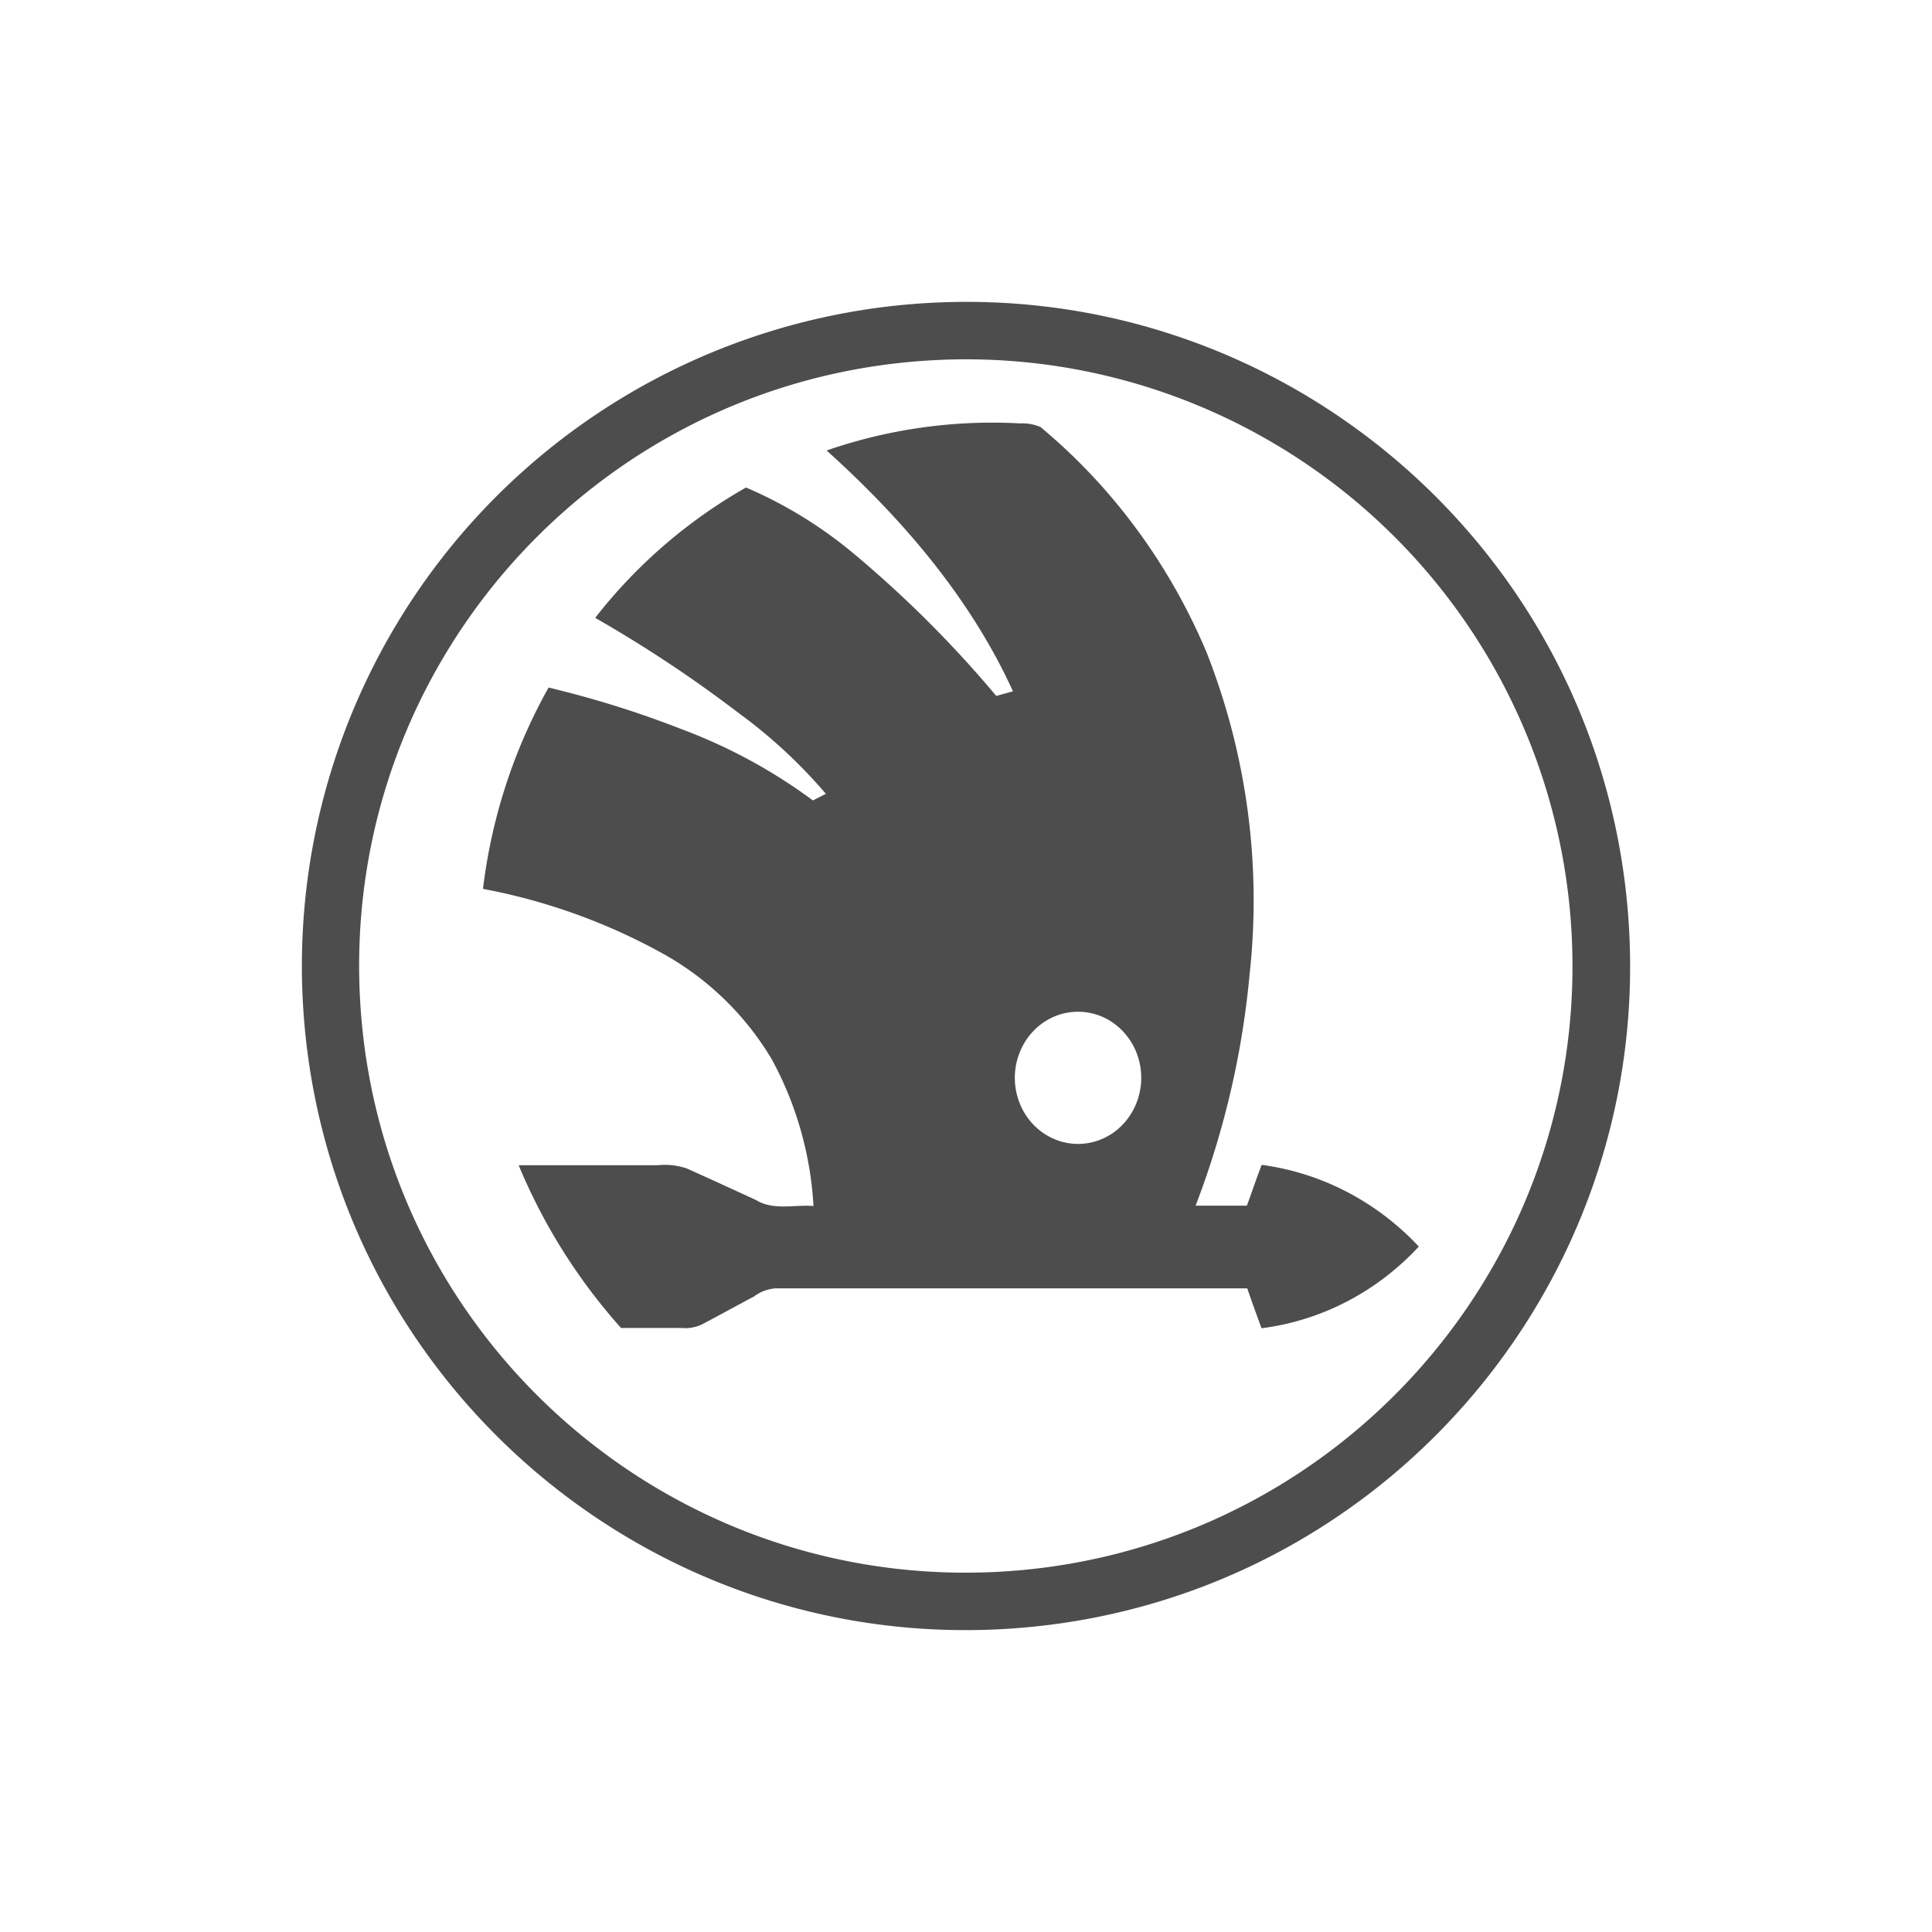
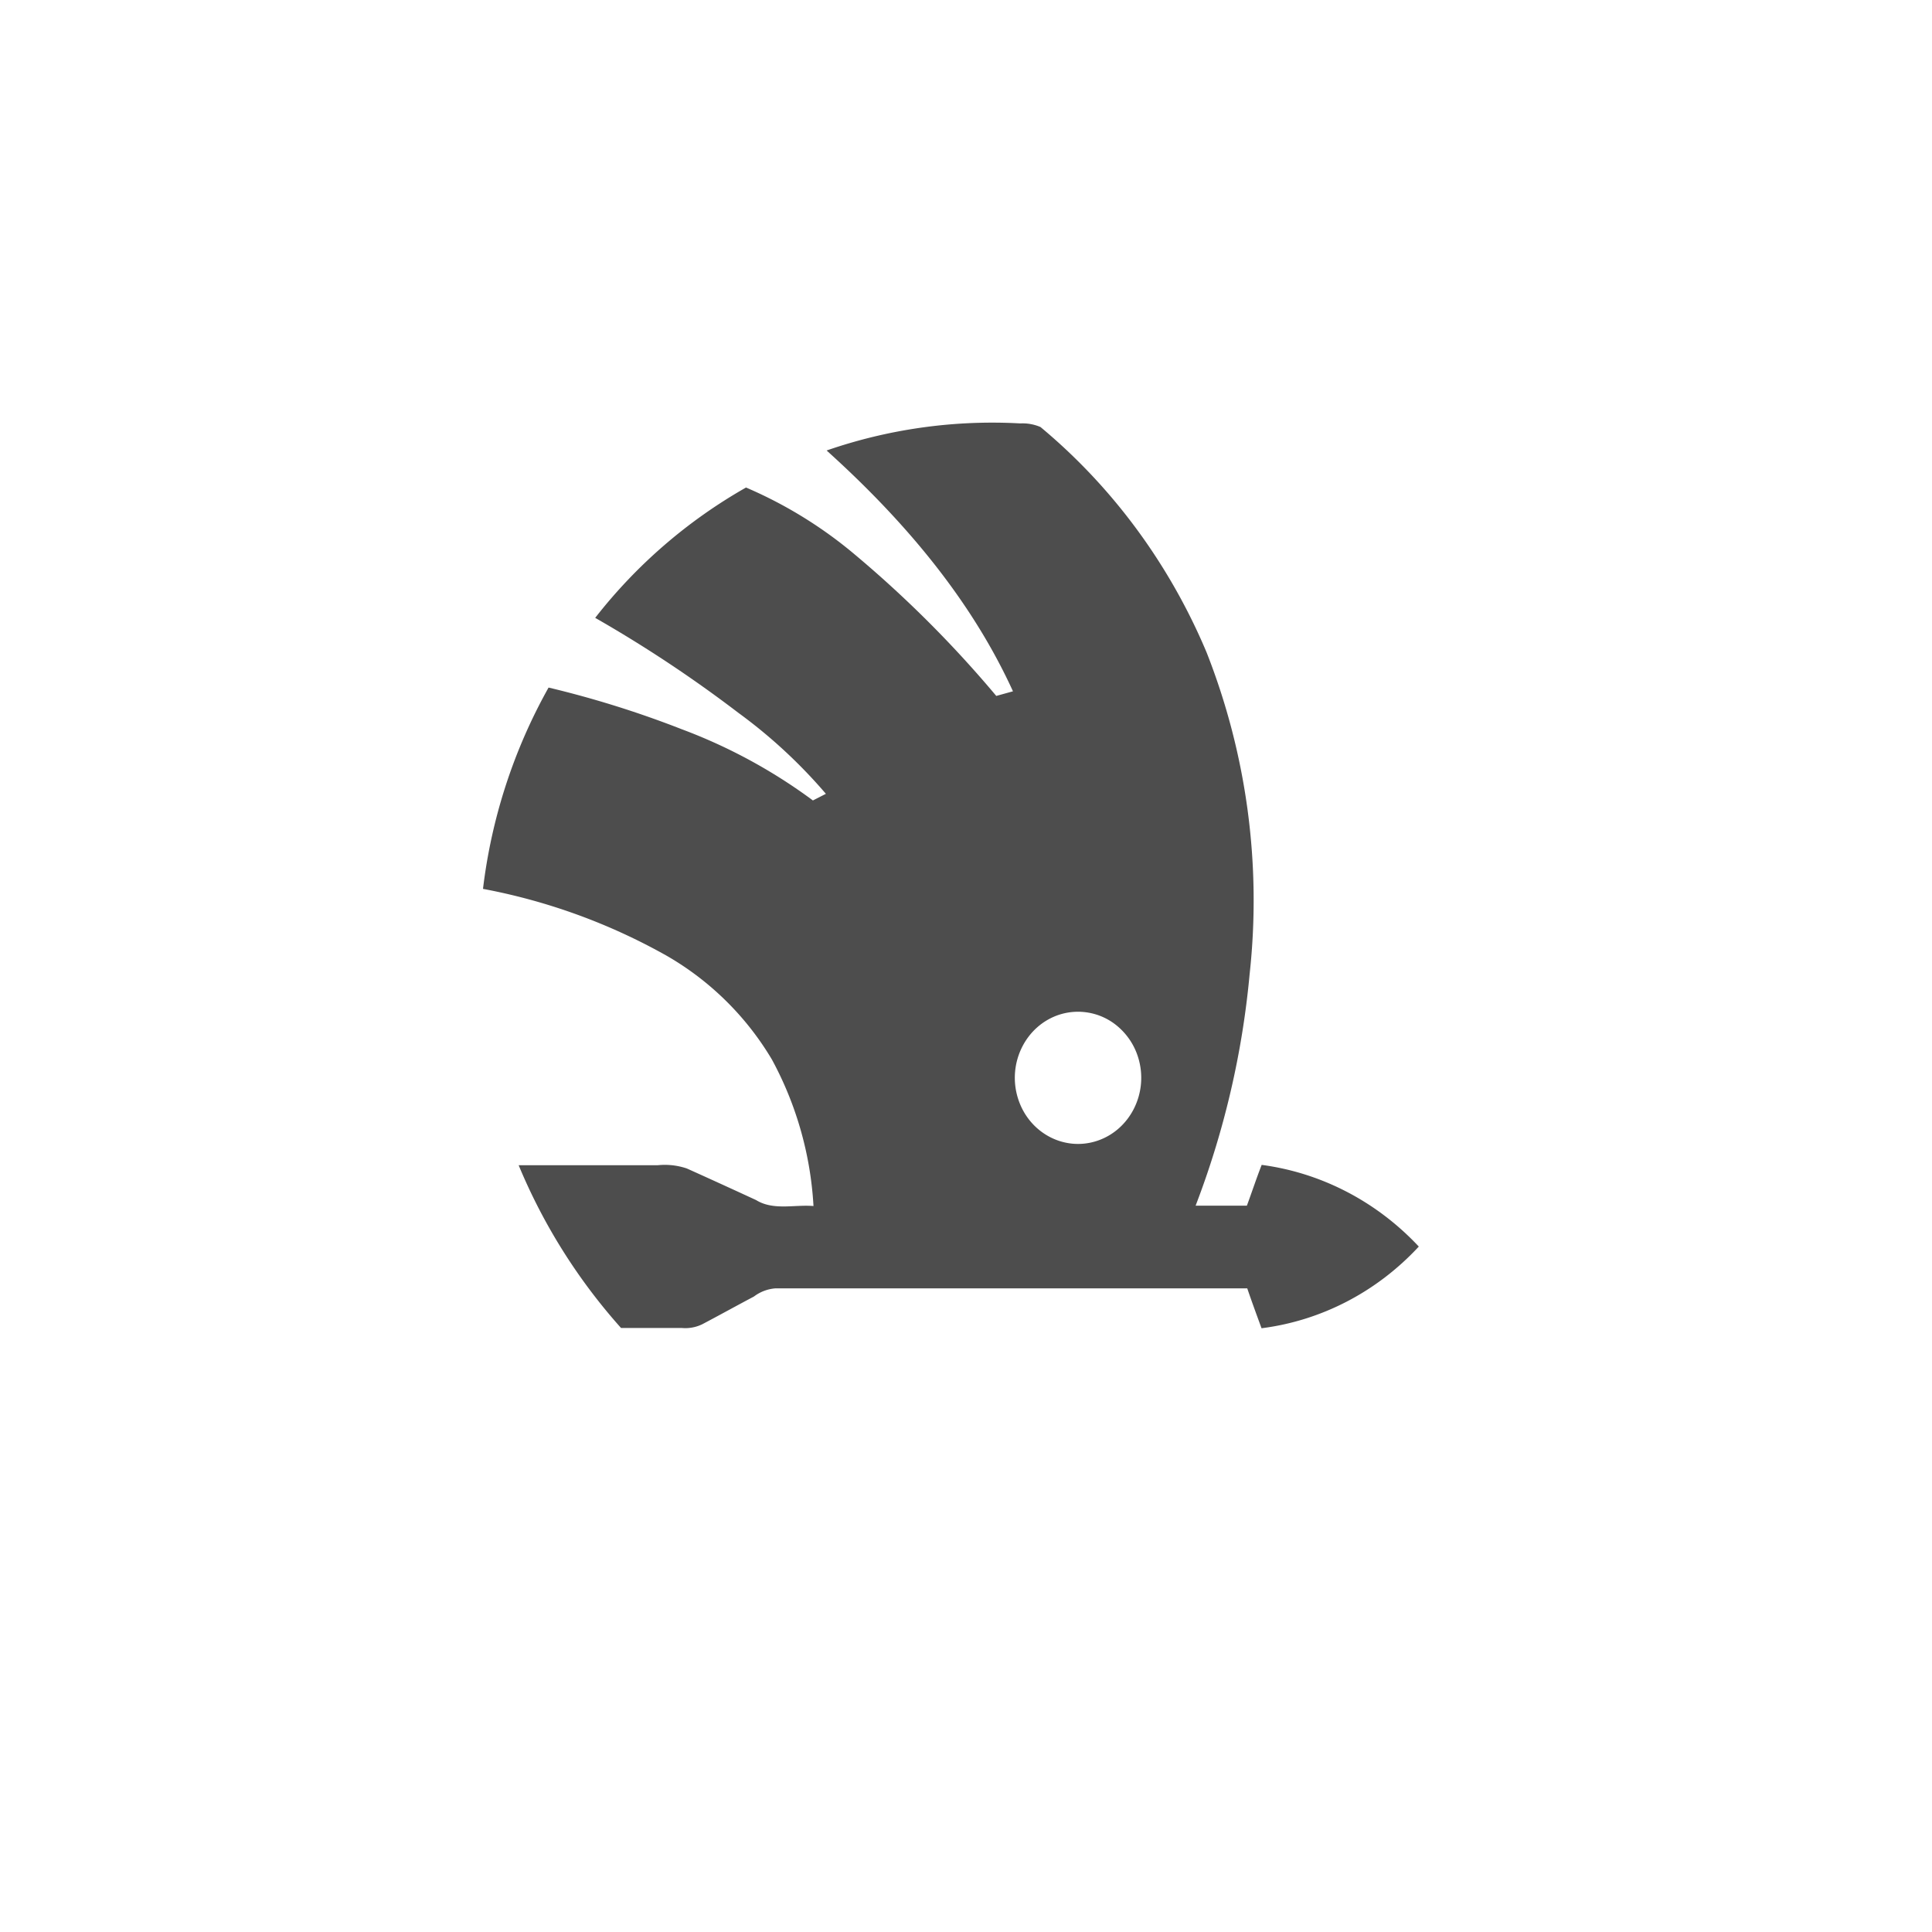
<svg xmlns="http://www.w3.org/2000/svg" width="100" height="100" fill="none">
-   <path fill="#4D4D4D" d="M47.704 15.703c18.942-1.268 35.325 13.06 36.593 32.001 1.267 18.942-13.06 35.325-32.002 36.593-18.942 1.267-35.325-13.06-36.593-32.002a34.372 34.372 0 0 1 32.002-36.592Zm1.038 2.922c-17.329.689-30.817 15.295-30.128 32.623.689 17.328 15.295 30.817 32.624 30.128 17.328-.69 30.817-15.295 30.128-32.623A31.4 31.4 0 0 0 66.205 23.11a31.337 31.337 0 0 0-17.47-4.486h.007Z" />
  <path fill="#4D4D4D" d="M42.785 23.317a26.221 26.221 0 0 1 10.028-1.401c.357-.018.713.046 1.043.187 3.728 3.1 6.679 7.104 8.597 11.665a35.041 35.041 0 0 1 2.228 16.648 44.944 44.944 0 0 1-2.796 11.988h2.654c.259-.703.493-1.413.765-2.11 3.09.41 5.955 1.9 8.133 4.228-2.17 2.343-5.043 3.835-8.14 4.228-.252-.69-.505-1.375-.74-2.066H40.15a2.118 2.118 0 0 0-1.13.426c-.894.472-1.776.962-2.671 1.433-.328.159-.69.225-1.05.194h-3.153a29.763 29.763 0 0 1-5.3-8.424h7.189a3.547 3.547 0 0 1 1.518.168c1.193.537 2.386 1.082 3.579 1.633.901.555 1.98.226 2.974.31a18.02 18.02 0 0 0-2.153-7.585 15.107 15.107 0 0 0-5.437-5.365A31.029 31.029 0 0 0 25 46.008a28.162 28.162 0 0 1 3.394-10.42 52.091 52.091 0 0 1 6.893 2.157 27.624 27.624 0 0 1 6.789 3.686l.672-.343a26.581 26.581 0 0 0-4.535-4.196 67.178 67.178 0 0 0-7.406-4.912 26.5 26.5 0 0 1 7.807-6.746 22.478 22.478 0 0 1 5.69 3.518 59.022 59.022 0 0 1 7.263 7.269l.864-.239c-2.222-4.867-5.758-8.96-9.646-12.465Zm12.022 29.21c-1.721.574-2.673 2.497-2.125 4.298.548 1.8 2.387 2.796 4.109 2.223 1.72-.573 2.672-2.498 2.125-4.298a3.425 3.425 0 0 0-1.147-1.693 3.165 3.165 0 0 0-2.962-.53Z" />
</svg>